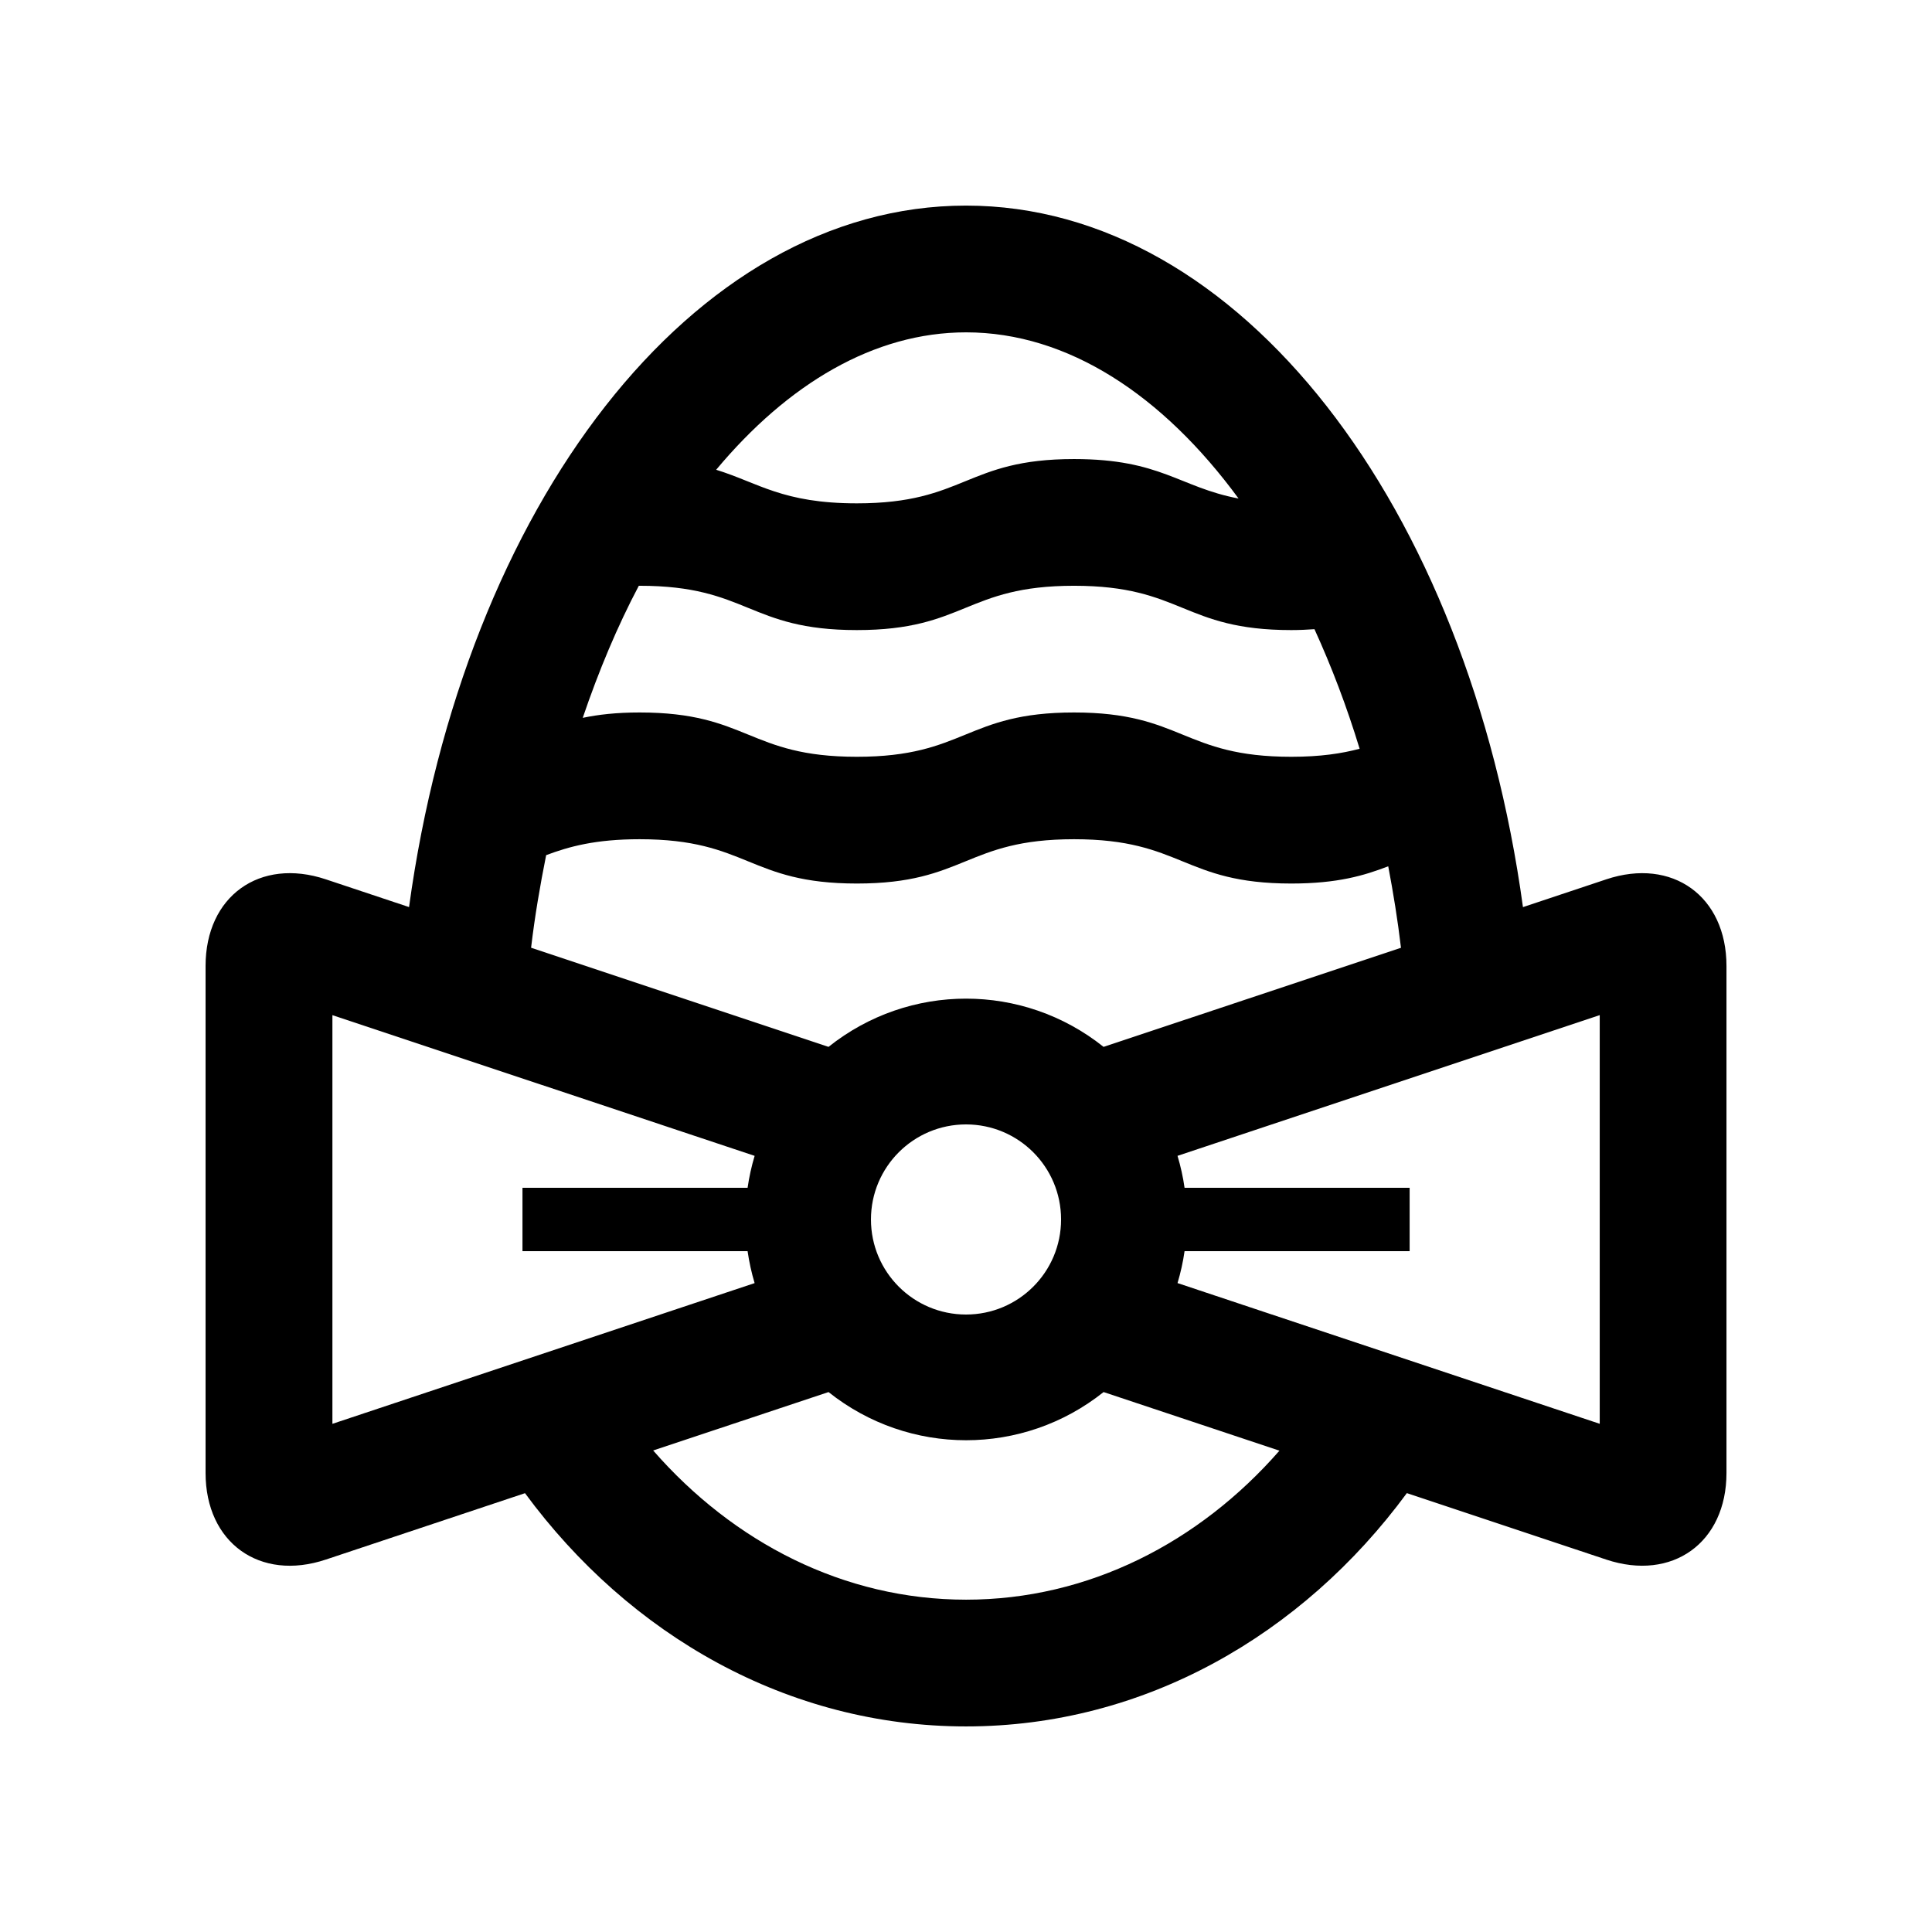
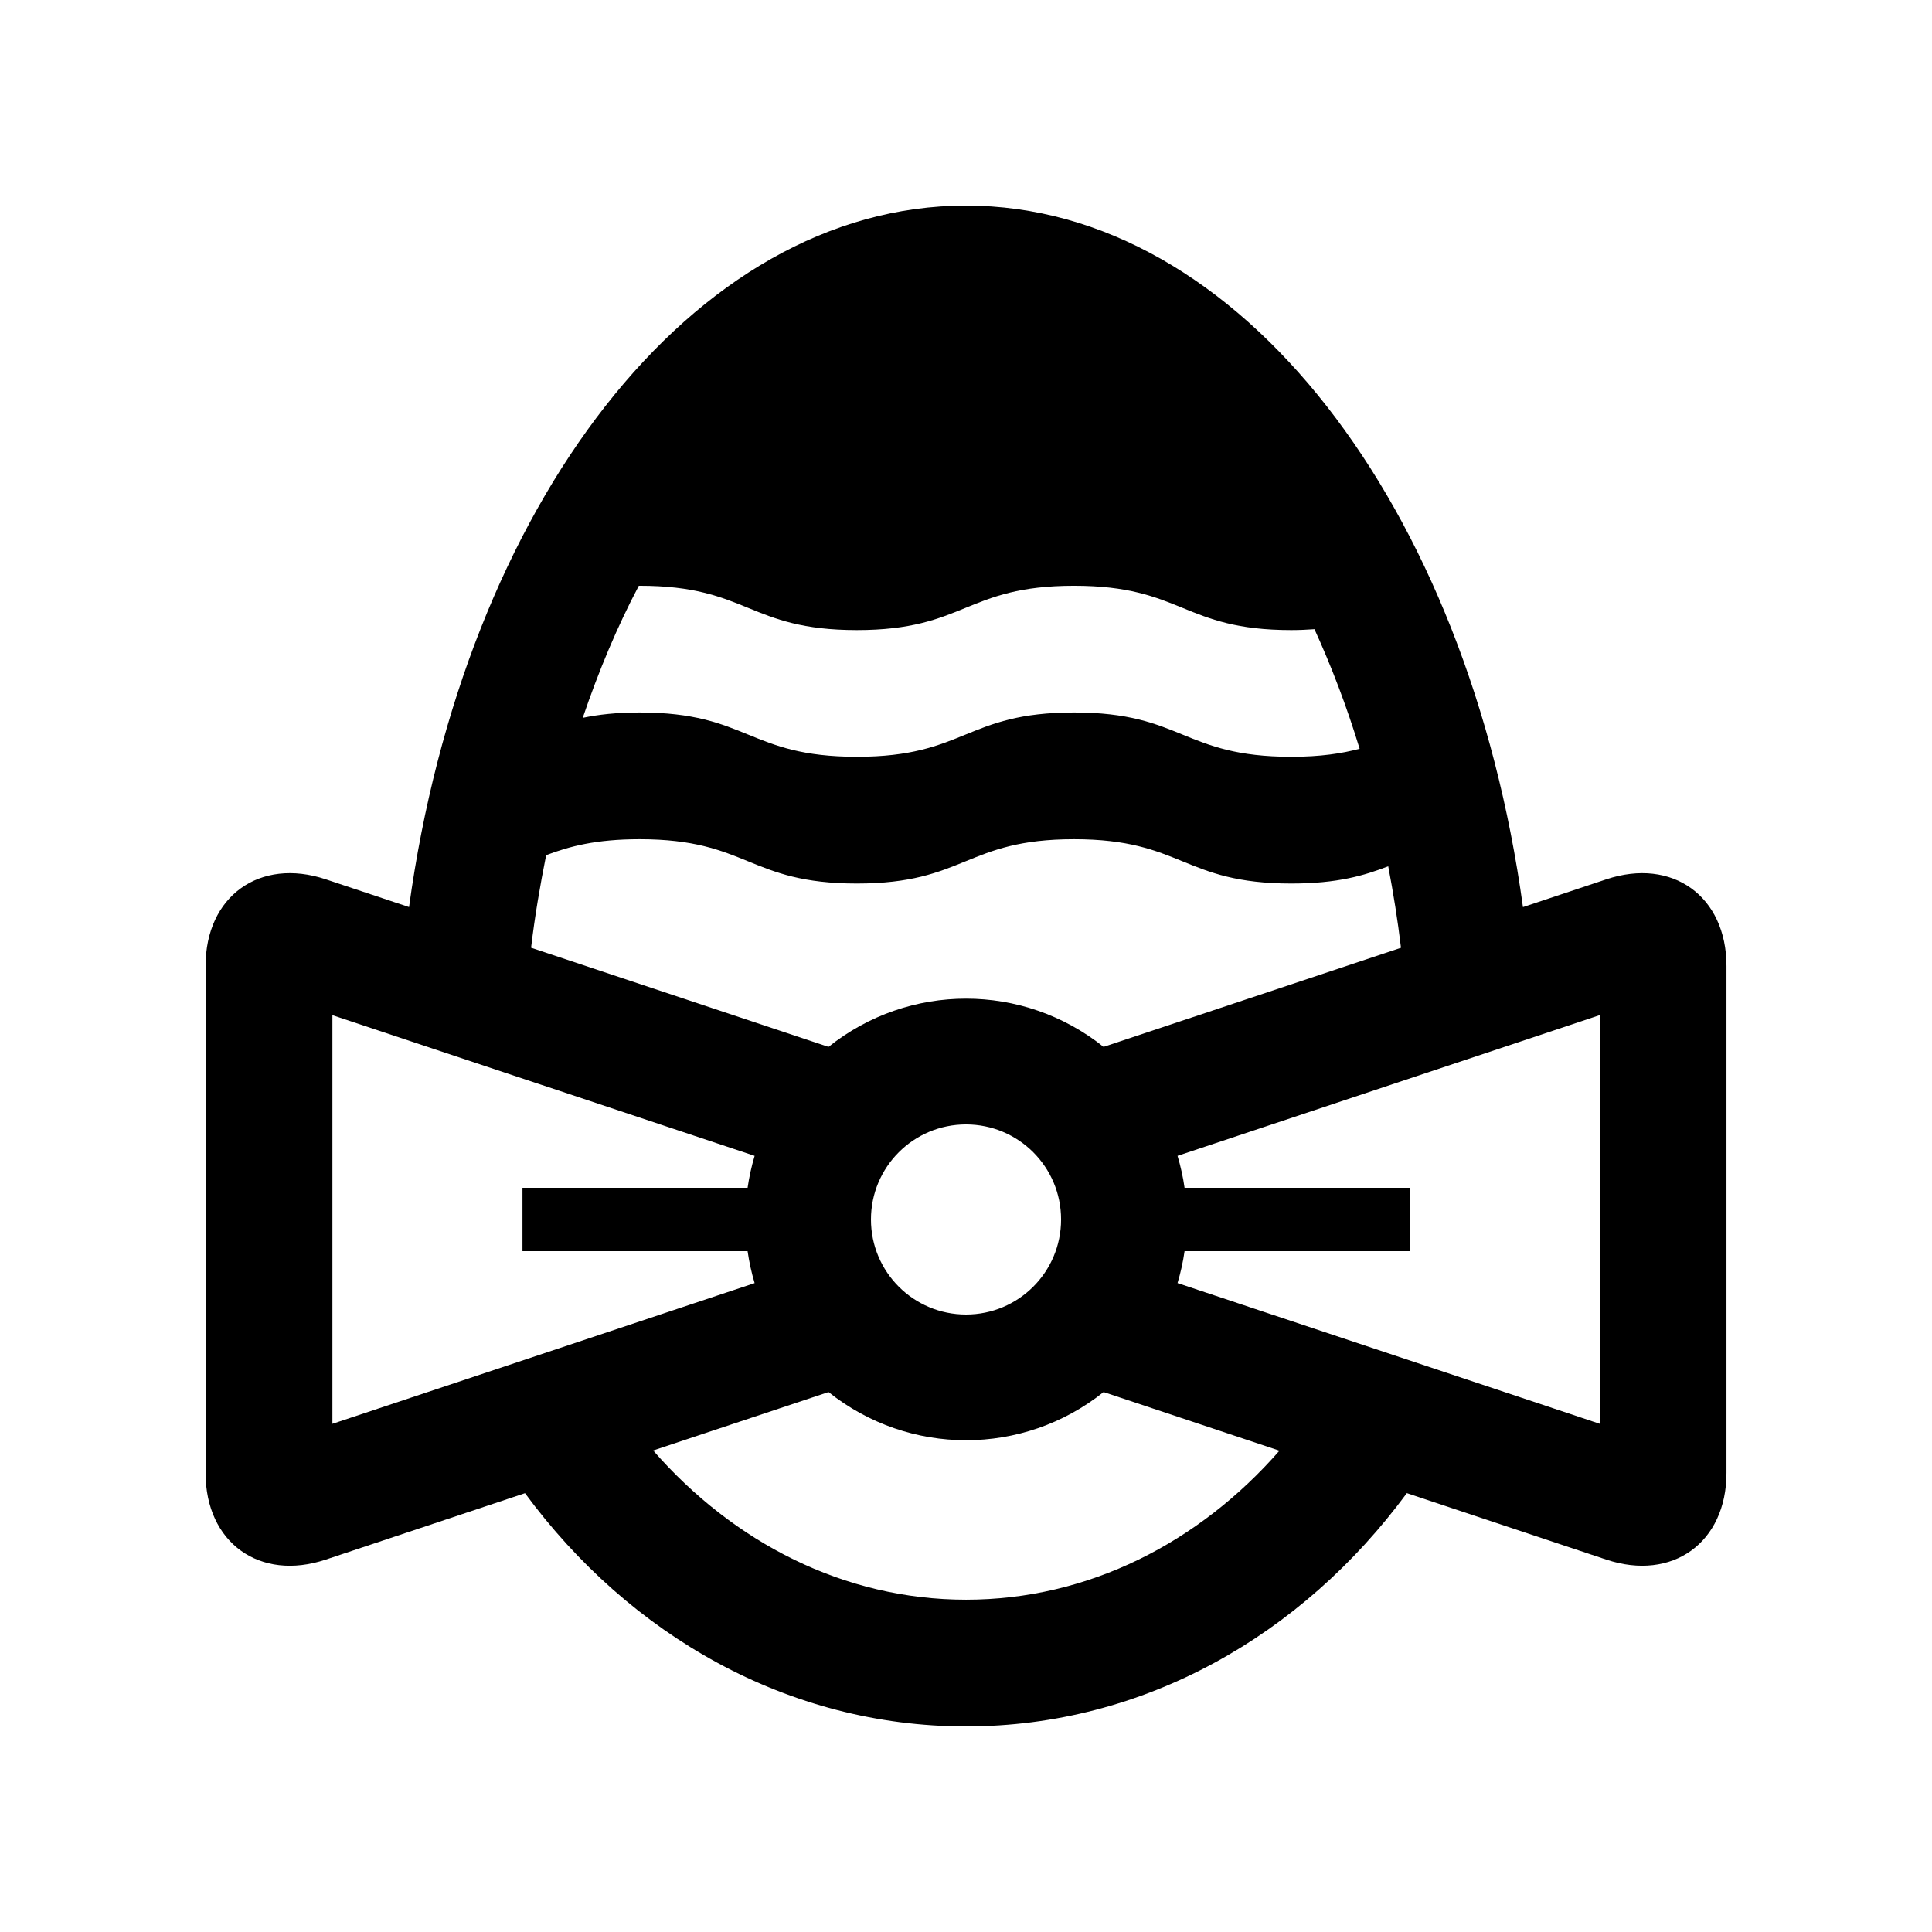
<svg xmlns="http://www.w3.org/2000/svg" fill="#000000" width="800px" height="800px" version="1.1" viewBox="144 144 512 512">
-   <path d="m569.66 377.04-22.059 7.356c-14.562-106.18-74.98-185.91-147.6-185.91-72.605 0-133.05 79.727-147.6 185.9l-22.059-7.356c-17.523-5.84-31.863 4.492-31.863 22.965v134.35c0 18.465 14.344 28.812 31.867 22.957l52.785-17.594c27.711 37.656 69.688 61.812 116.88 61.812 47.184 0 89.113-24.191 116.82-61.828l52.84 17.613c17.527 5.836 31.863-4.496 31.863-22.961v-134.35c0-18.465-14.336-28.812-31.867-22.957zm-256.15-77.805c28.781 0 28.781 11.742 57.566 11.742 28.766 0 28.766-11.742 57.551-11.742 28.781 0 28.781 11.742 57.582 11.742 2.227 0 4.219-0.105 6.137-0.238 4.523 9.906 8.559 20.488 11.969 31.691-4.727 1.25-10.332 2.125-18.105 2.125-28.797 0-28.797-11.742-57.582-11.742-28.781 0-28.781 11.742-57.551 11.742-28.781 0-28.781-11.742-57.566-11.742-6.184 0-10.973 0.562-15.078 1.422 4.258-12.516 9.195-24.289 14.855-34.988 0.078 0 0.145-0.012 0.223-0.012zm86.496-67.16c26.992 0 52.156 16.656 72.227 44.039-15.742-2.992-20.531-10.461-43.605-10.461-28.781 0-28.781 11.738-57.551 11.738-19.699 0-26.078-5.438-37.285-8.898 19.008-22.766 41.844-36.418 66.215-36.418zm-111.27 138.55c6.102-2.289 13.078-4.223 24.777-4.223 28.781 0 28.781 11.742 57.566 11.742 28.766 0 28.766-11.742 57.551-11.742 28.781 0 28.781 11.742 57.582 11.742 12.297 0 19.352-2.137 25.684-4.57 1.344 7.059 2.508 14.238 3.379 21.598l-78.82 26.258c-21.352-17.043-51.531-17.043-72.891 0l-78.82-26.273c0.988-8.375 2.391-16.527 3.992-24.531zm136.46 96.547c0 13.926-11.281 25.191-25.191 25.191-13.906 0-25.191-11.266-25.191-25.191s11.285-25.191 25.191-25.191c13.914 0 25.191 11.266 25.191 25.191zm-193.12-54.152 111.91 37.293c-0.836 2.785-1.449 5.606-1.867 8.465h-59.656v16.793h59.656c0.414 2.852 1.027 5.672 1.863 8.465l-111.89 37.293v-108.31zm167.94 154.91c-32.414 0-61.656-15.184-82.918-39.539l46.473-15.48c21.363 17.023 51.539 17.023 72.891 0l46.605 15.531c-21.289 24.352-50.629 39.488-83.051 39.488zm167.93-46.609-111.89-37.293c0.836-2.793 1.461-5.606 1.867-8.465h59.645v-16.793l-59.645 0.004c-0.406-2.852-1.031-5.68-1.867-8.465l111.89-37.293z" />
+   <path d="m569.66 377.04-22.059 7.356c-14.562-106.18-74.98-185.91-147.6-185.91-72.605 0-133.05 79.727-147.6 185.9l-22.059-7.356c-17.523-5.84-31.863 4.492-31.863 22.965v134.35c0 18.465 14.344 28.812 31.867 22.957l52.785-17.594c27.711 37.656 69.688 61.812 116.88 61.812 47.184 0 89.113-24.191 116.82-61.828l52.84 17.613c17.527 5.836 31.863-4.496 31.863-22.961v-134.35c0-18.465-14.336-28.812-31.867-22.957zm-256.15-77.805c28.781 0 28.781 11.742 57.566 11.742 28.766 0 28.766-11.742 57.551-11.742 28.781 0 28.781 11.742 57.582 11.742 2.227 0 4.219-0.105 6.137-0.238 4.523 9.906 8.559 20.488 11.969 31.691-4.727 1.25-10.332 2.125-18.105 2.125-28.797 0-28.797-11.742-57.582-11.742-28.781 0-28.781 11.742-57.551 11.742-28.781 0-28.781-11.742-57.566-11.742-6.184 0-10.973 0.562-15.078 1.422 4.258-12.516 9.195-24.289 14.855-34.988 0.078 0 0.145-0.012 0.223-0.012zm86.496-67.16zm-111.27 138.55c6.102-2.289 13.078-4.223 24.777-4.223 28.781 0 28.781 11.742 57.566 11.742 28.766 0 28.766-11.742 57.551-11.742 28.781 0 28.781 11.742 57.582 11.742 12.297 0 19.352-2.137 25.684-4.57 1.344 7.059 2.508 14.238 3.379 21.598l-78.82 26.258c-21.352-17.043-51.531-17.043-72.891 0l-78.82-26.273c0.988-8.375 2.391-16.527 3.992-24.531zm136.46 96.547c0 13.926-11.281 25.191-25.191 25.191-13.906 0-25.191-11.266-25.191-25.191s11.285-25.191 25.191-25.191c13.914 0 25.191 11.266 25.191 25.191zm-193.12-54.152 111.91 37.293c-0.836 2.785-1.449 5.606-1.867 8.465h-59.656v16.793h59.656c0.414 2.852 1.027 5.672 1.863 8.465l-111.89 37.293v-108.31zm167.94 154.91c-32.414 0-61.656-15.184-82.918-39.539l46.473-15.48c21.363 17.023 51.539 17.023 72.891 0l46.605 15.531c-21.289 24.352-50.629 39.488-83.051 39.488zm167.93-46.609-111.89-37.293c0.836-2.793 1.461-5.606 1.867-8.465h59.645v-16.793l-59.645 0.004c-0.406-2.852-1.031-5.68-1.867-8.465l111.89-37.293z" />
</svg>